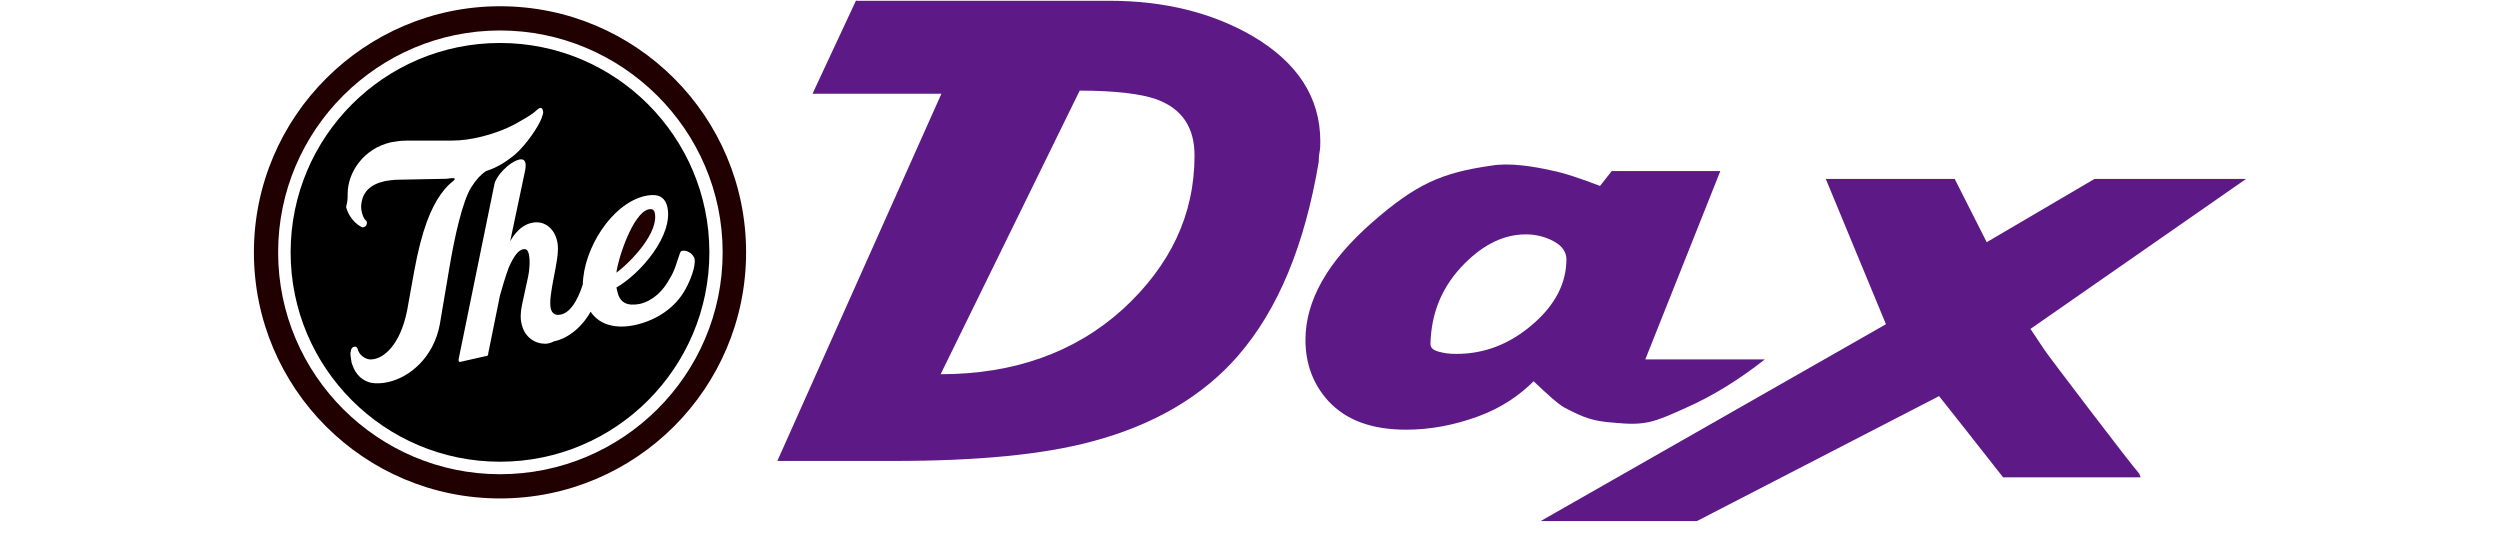
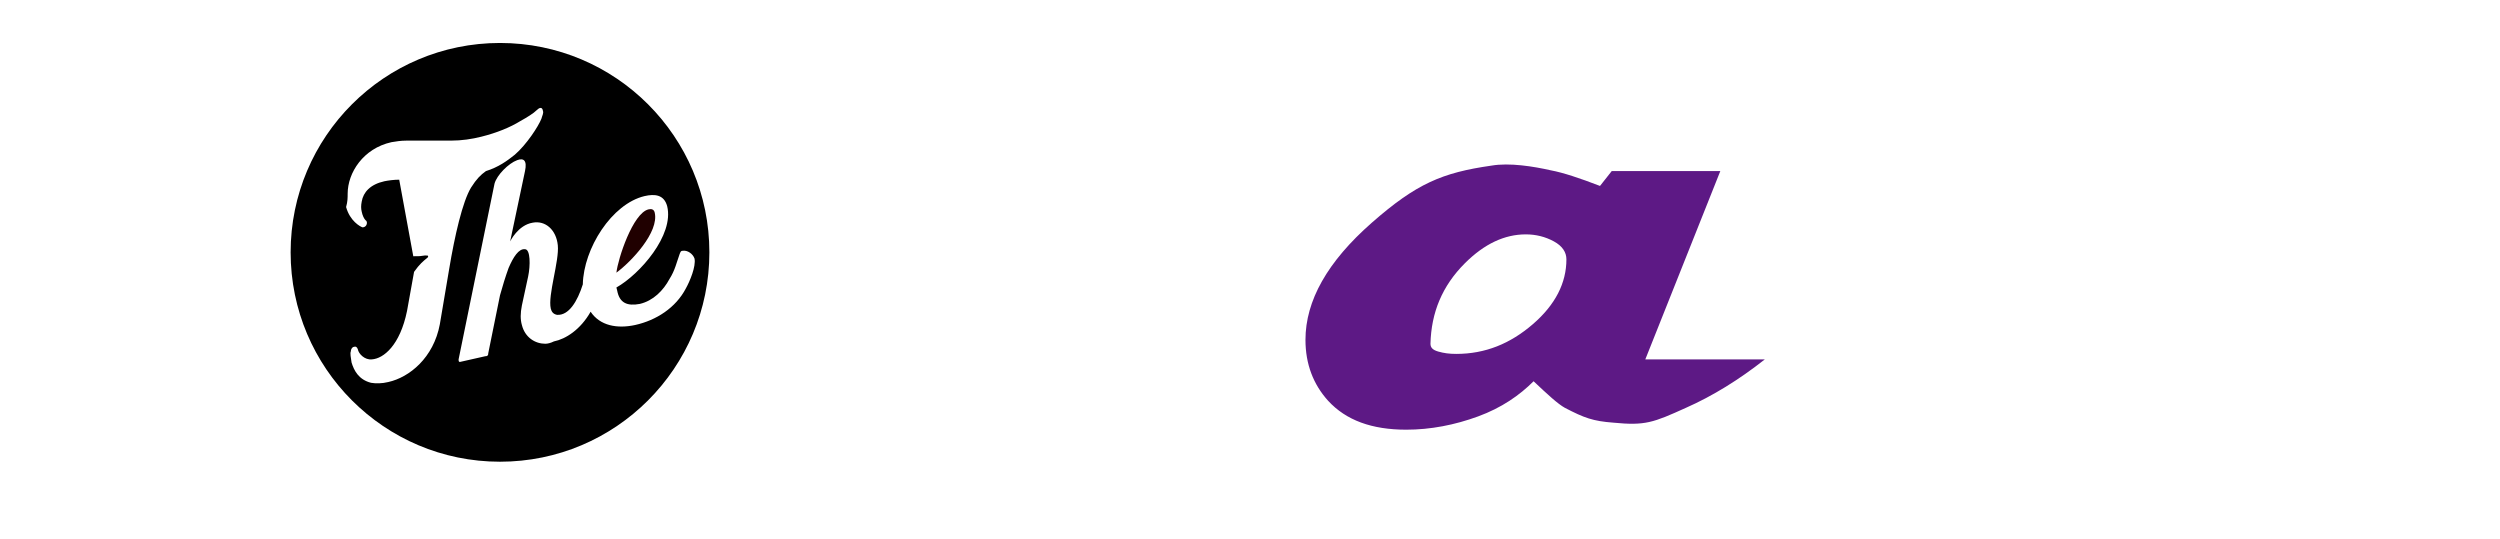
<svg xmlns="http://www.w3.org/2000/svg" version="1.1" id="レイヤー_1" x="0px" y="0px" width="320px" height="69px" viewBox="0 0 320 69" style="enable-background:new 0 0 320 69;" xml:space="preserve">
  <style type="text/css">
	.st0{fill:#5D1985;}
	.st1{fill:#200000;}
</style>
  <g>
    <g>
-       <path class="st0" d="M138.2,11.6c4.5,0,7.8,0.4,9.8,1.1c3.3,1.2,4.9,3.6,4.9,7.2c0,7.6-3.1,14.1-9.2,19.7    c-6.1,5.5-13.9,8.3-23.3,8.3L138.2,11.6z M109.6,0L104,12h16.5l-21,47c1.6,0,4,0,6.9,0c3,0,5.6,0,8,0c10.7,0,19.1-0.8,25.4-2.5    c7.9-2.1,14.2-5.8,18.7-11c5.1-5.9,8.5-14.1,10.3-24.8c0-0.3,0-0.7,0.1-1.2s0.1-1,0.1-1.4c0-5.6-2.9-10.1-8.7-13.5    c-5.2-3-11.3-4.5-18.3-4.5h-32.4V0z" />
      <path class="st0" d="M187.5,33.7c2.5-2.5,5.1-3.7,7.8-3.7c1.3,0,2.5,0.3,3.6,0.9s1.6,1.4,1.6,2.3c0,3-1.4,5.8-4.3,8.3    c-2.9,2.5-6.1,3.8-9.8,3.8c-0.9,0-1.6-0.1-2.3-0.3s-1-0.5-1-1C183.2,40,184.6,36.6,187.5,33.7z M198.5,21.8    c-2.2-0.5-5.3-1-7.6-0.6c-6.3,0.9-9.6,2.3-15.3,7.3s-8.5,10-8.5,15c0,3.1,1,5.7,2.9,7.8c2.3,2.5,5.6,3.7,10,3.7    c3.1,0,6.2-0.6,9.2-1.7c3-1.1,5.3-2.7,7.1-4.5c1.8,1.7,3.1,2.9,4,3.4c2.5,1.3,3.6,1.7,6.2,1.9c4.1,0.4,5.1,0,9.3-1.9    c3.4-1.5,6.8-3.6,10.1-6.2h-15.3l9.6-24.1h-13.9l-1.5,1.9C202.2,22.8,200.1,22.1,198.5,21.8z" />
-       <path class="st0" d="M273.8,60.6c-1-1.1-11.5-14.9-12.1-15.8c-0.6-0.9-1.2-1.8-1.8-2.7l27.6-19.2h-19.4L254.3,31l-4.1-8.1h-16.5    l7.7,18.6l-44.2,25.2h20l31-16c1.2,1.5,4.9,6.2,8.2,10.4H274C273.9,60.8,273.8,60.6,273.8,60.6z" />
    </g>
    <g>
      <path class="st1" d="M83.8,27.2c-0.1-0.4-0.4-0.5-0.8-0.4c-2,0.5-3.9,6.3-4.1,8.1C80.8,33.5,84.4,29.7,83.8,27.2z" />
-       <path d="M64,5.5c-14.8,0-26.8,12-26.8,26.8s12,26.8,26.8,26.8s26.8-12,26.8-26.8S78.8,5.5,64,5.5z M56.3,41.5    c-0.8,4.3-3.9,6.8-6.6,7.4c-0.8,0.2-1.6,0.2-2.2,0.1c-1.6-0.4-2.2-1.6-2.5-2.6c-0.1-0.6-0.2-1.2-0.1-1.4c0-0.3,0.2-0.6,0.4-0.6    c0.2-0.1,0.4,0,0.5,0.3c0.1,0.6,0.9,1.4,1.8,1.3c1.5-0.1,3.6-1.8,4.5-6.2l0.9-5c1-5.5,2.2-8.2,3.4-9.9c0.7-1,1.2-1.4,1.7-1.8    c0.1-0.1,0.1-0.1,0.1-0.2s-0.1-0.1-0.4-0.1c-0.7,0.1-0.6,0.1-1.5,0.1L51.1,23c-0.7,0-1.4,0.1-1.9,0.2c-1.8,0.4-2.7,1.4-2.9,2.6    c-0.1,0.5-0.1,0.9,0,1.3c0.1,0.5,0.3,0.9,0.5,1.1c0.2,0.1,0.2,0.4,0.1,0.6c-0.1,0.2-0.3,0.3-0.5,0.3c-0.3-0.1-1.6-0.8-2.1-2.6    c0.2-0.7,0.2-1.2,0.2-1.7c0-2.7,2-5.8,5.6-6.6c0.6-0.1,1.2-0.2,1.9-0.2h5.7c1.4,0,2.7-0.2,3.9-0.5c2-0.5,3.7-1.2,5-2    c0.9-0.5,1.7-1,2.1-1.4c0.3-0.3,0.7-0.5,0.8,0.1c0.1,0.3-0.1,0.6-0.2,1c-0.4,1-1.9,3.3-3.4,4.6c-1,0.8-2.1,1.6-3.7,2.1    c-0.7,0.5-1.2,1-1.9,2.1c-1.1,1.8-2.1,6.2-2.8,10.4L56.3,41.5z M81.3,41.6c-2.3,0.5-4.5,0.1-5.7-1.7c-1.3,2.3-3.2,3.5-4.7,3.8    c-0.4,0.2-0.8,0.3-1.1,0.3c-1.3,0-2.6-0.8-3-2.4c-0.2-0.7-0.2-1.5,0-2.5l0.8-3.7c0.3-1.4,0.3-3.5-0.4-3.5c-0.8-0.1-1.5,1-2.1,2.4    c-0.4,1.1-0.8,2.4-1.1,3.5l-1.5,7.4c0,0.3-0.1,0.4-0.4,0.4L59,46.3c-0.3,0.1-0.3-0.1-0.3-0.3l4.6-22.5c0.3-1.1,1.8-2.6,2.9-3    c0.8-0.3,1.3,0,1,1.4l-1.9,9c0,0,1-2.1,2.9-2.4c1.6-0.3,3,0.9,3.2,2.9c0.2,2-1.3,6.4-0.9,8.1c0.1,0.4,0.3,0.7,0.8,0.8    c1.5,0.1,2.6-1.7,3.3-3.9c0.1-4.6,3.7-10.3,7.9-11.3c1.3-0.3,2.5-0.2,2.9,1.3c0.9,3.7-3.5,8.7-6.5,10.4l0.1,0.4    c0.3,1.6,1.3,2,2.9,1.7c1.7-0.4,3-1.7,3.8-3.2c0.7-1.1,0.9-2.1,1.3-3.2c0.1-0.2,0.1-0.4,0.4-0.4c0.6-0.1,1.3,0.4,1.5,1    c0.2,1-0.6,2.9-1.1,3.8C86.5,39.4,84,41,81.3,41.6z" />
-       <path class="st1" d="M64,0.8c-17.3,0-31.5,14.1-31.5,31.5S46.6,63.8,64,63.8s31.5-14.1,31.5-31.5S81.4,0.8,64,0.8z M64,60.7    c-15.6,0-28.4-12.7-28.4-28.4S48.4,3.9,64,3.9s28.5,12.7,28.5,28.4S79.7,60.7,64,60.7z" />
+       <path d="M64,5.5c-14.8,0-26.8,12-26.8,26.8s12,26.8,26.8,26.8s26.8-12,26.8-26.8S78.8,5.5,64,5.5z M56.3,41.5    c-0.8,4.3-3.9,6.8-6.6,7.4c-0.8,0.2-1.6,0.2-2.2,0.1c-1.6-0.4-2.2-1.6-2.5-2.6c-0.1-0.6-0.2-1.2-0.1-1.4c0-0.3,0.2-0.6,0.4-0.6    c0.2-0.1,0.4,0,0.5,0.3c0.1,0.6,0.9,1.4,1.8,1.3c1.5-0.1,3.6-1.8,4.5-6.2l0.9-5c0.7-1,1.2-1.4,1.7-1.8    c0.1-0.1,0.1-0.1,0.1-0.2s-0.1-0.1-0.4-0.1c-0.7,0.1-0.6,0.1-1.5,0.1L51.1,23c-0.7,0-1.4,0.1-1.9,0.2c-1.8,0.4-2.7,1.4-2.9,2.6    c-0.1,0.5-0.1,0.9,0,1.3c0.1,0.5,0.3,0.9,0.5,1.1c0.2,0.1,0.2,0.4,0.1,0.6c-0.1,0.2-0.3,0.3-0.5,0.3c-0.3-0.1-1.6-0.8-2.1-2.6    c0.2-0.7,0.2-1.2,0.2-1.7c0-2.7,2-5.8,5.6-6.6c0.6-0.1,1.2-0.2,1.9-0.2h5.7c1.4,0,2.7-0.2,3.9-0.5c2-0.5,3.7-1.2,5-2    c0.9-0.5,1.7-1,2.1-1.4c0.3-0.3,0.7-0.5,0.8,0.1c0.1,0.3-0.1,0.6-0.2,1c-0.4,1-1.9,3.3-3.4,4.6c-1,0.8-2.1,1.6-3.7,2.1    c-0.7,0.5-1.2,1-1.9,2.1c-1.1,1.8-2.1,6.2-2.8,10.4L56.3,41.5z M81.3,41.6c-2.3,0.5-4.5,0.1-5.7-1.7c-1.3,2.3-3.2,3.5-4.7,3.8    c-0.4,0.2-0.8,0.3-1.1,0.3c-1.3,0-2.6-0.8-3-2.4c-0.2-0.7-0.2-1.5,0-2.5l0.8-3.7c0.3-1.4,0.3-3.5-0.4-3.5c-0.8-0.1-1.5,1-2.1,2.4    c-0.4,1.1-0.8,2.4-1.1,3.5l-1.5,7.4c0,0.3-0.1,0.4-0.4,0.4L59,46.3c-0.3,0.1-0.3-0.1-0.3-0.3l4.6-22.5c0.3-1.1,1.8-2.6,2.9-3    c0.8-0.3,1.3,0,1,1.4l-1.9,9c0,0,1-2.1,2.9-2.4c1.6-0.3,3,0.9,3.2,2.9c0.2,2-1.3,6.4-0.9,8.1c0.1,0.4,0.3,0.7,0.8,0.8    c1.5,0.1,2.6-1.7,3.3-3.9c0.1-4.6,3.7-10.3,7.9-11.3c1.3-0.3,2.5-0.2,2.9,1.3c0.9,3.7-3.5,8.7-6.5,10.4l0.1,0.4    c0.3,1.6,1.3,2,2.9,1.7c1.7-0.4,3-1.7,3.8-3.2c0.7-1.1,0.9-2.1,1.3-3.2c0.1-0.2,0.1-0.4,0.4-0.4c0.6-0.1,1.3,0.4,1.5,1    c0.2,1-0.6,2.9-1.1,3.8C86.5,39.4,84,41,81.3,41.6z" />
    </g>
  </g>
</svg>